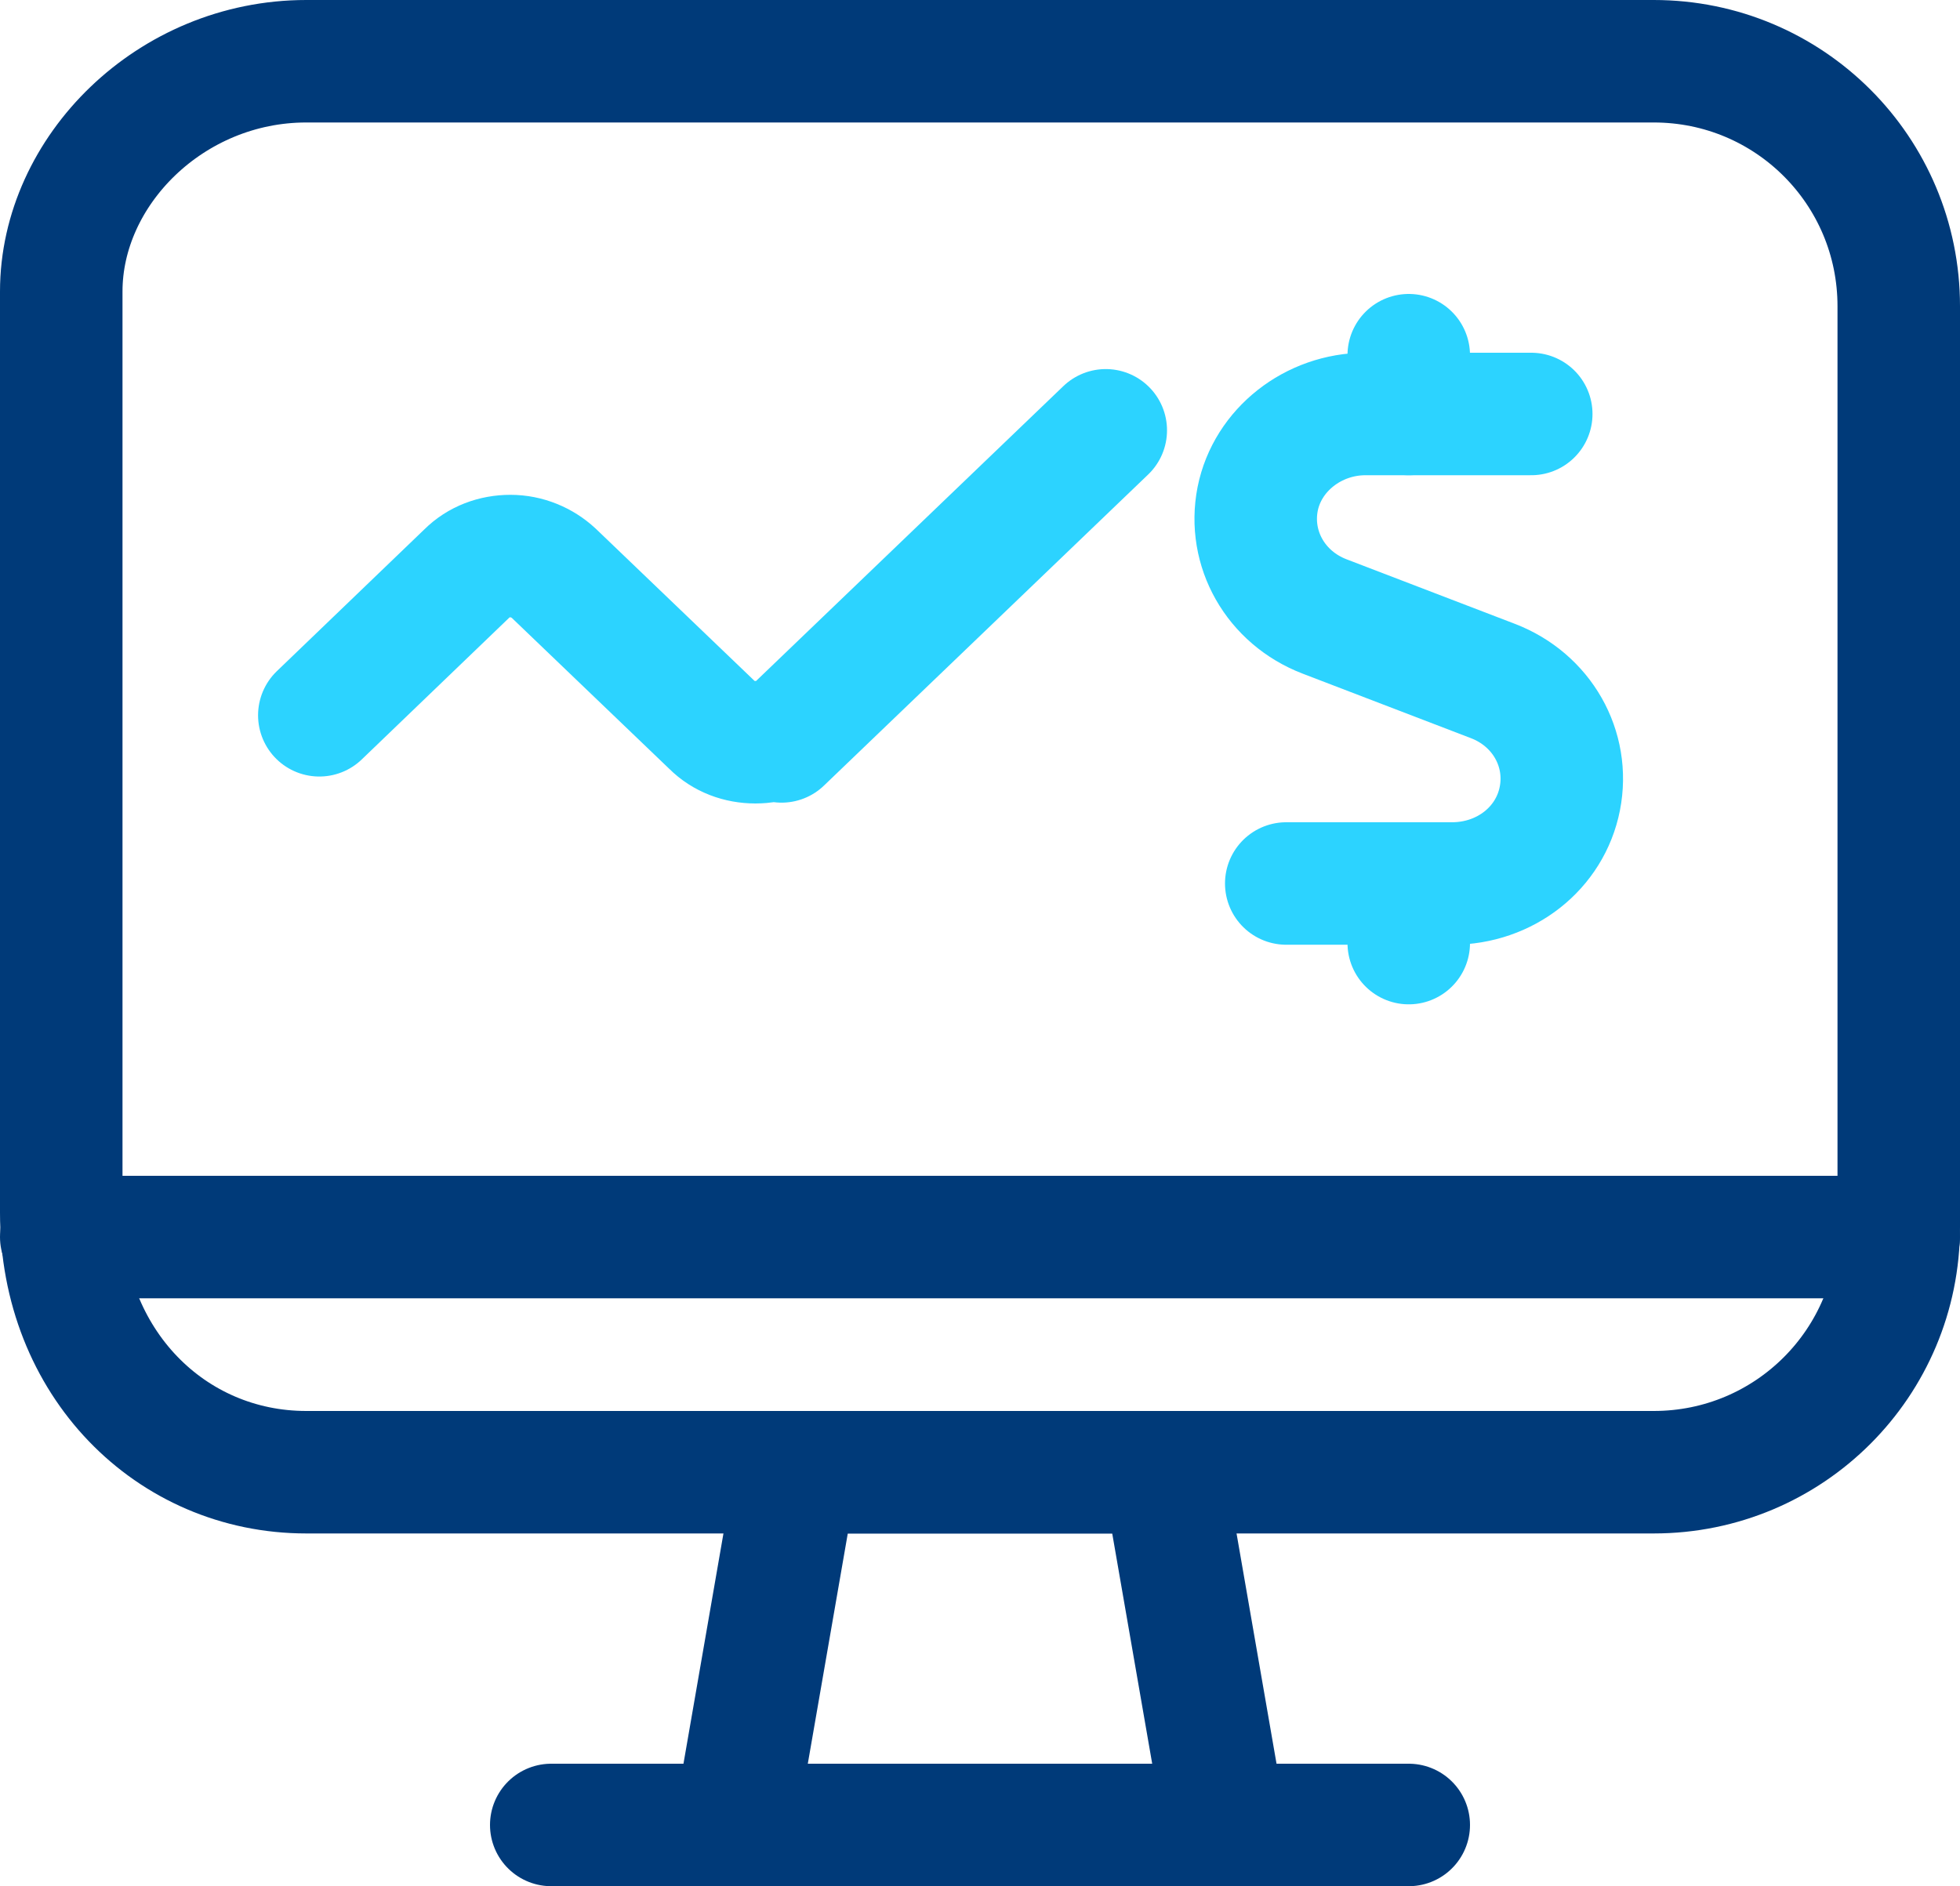
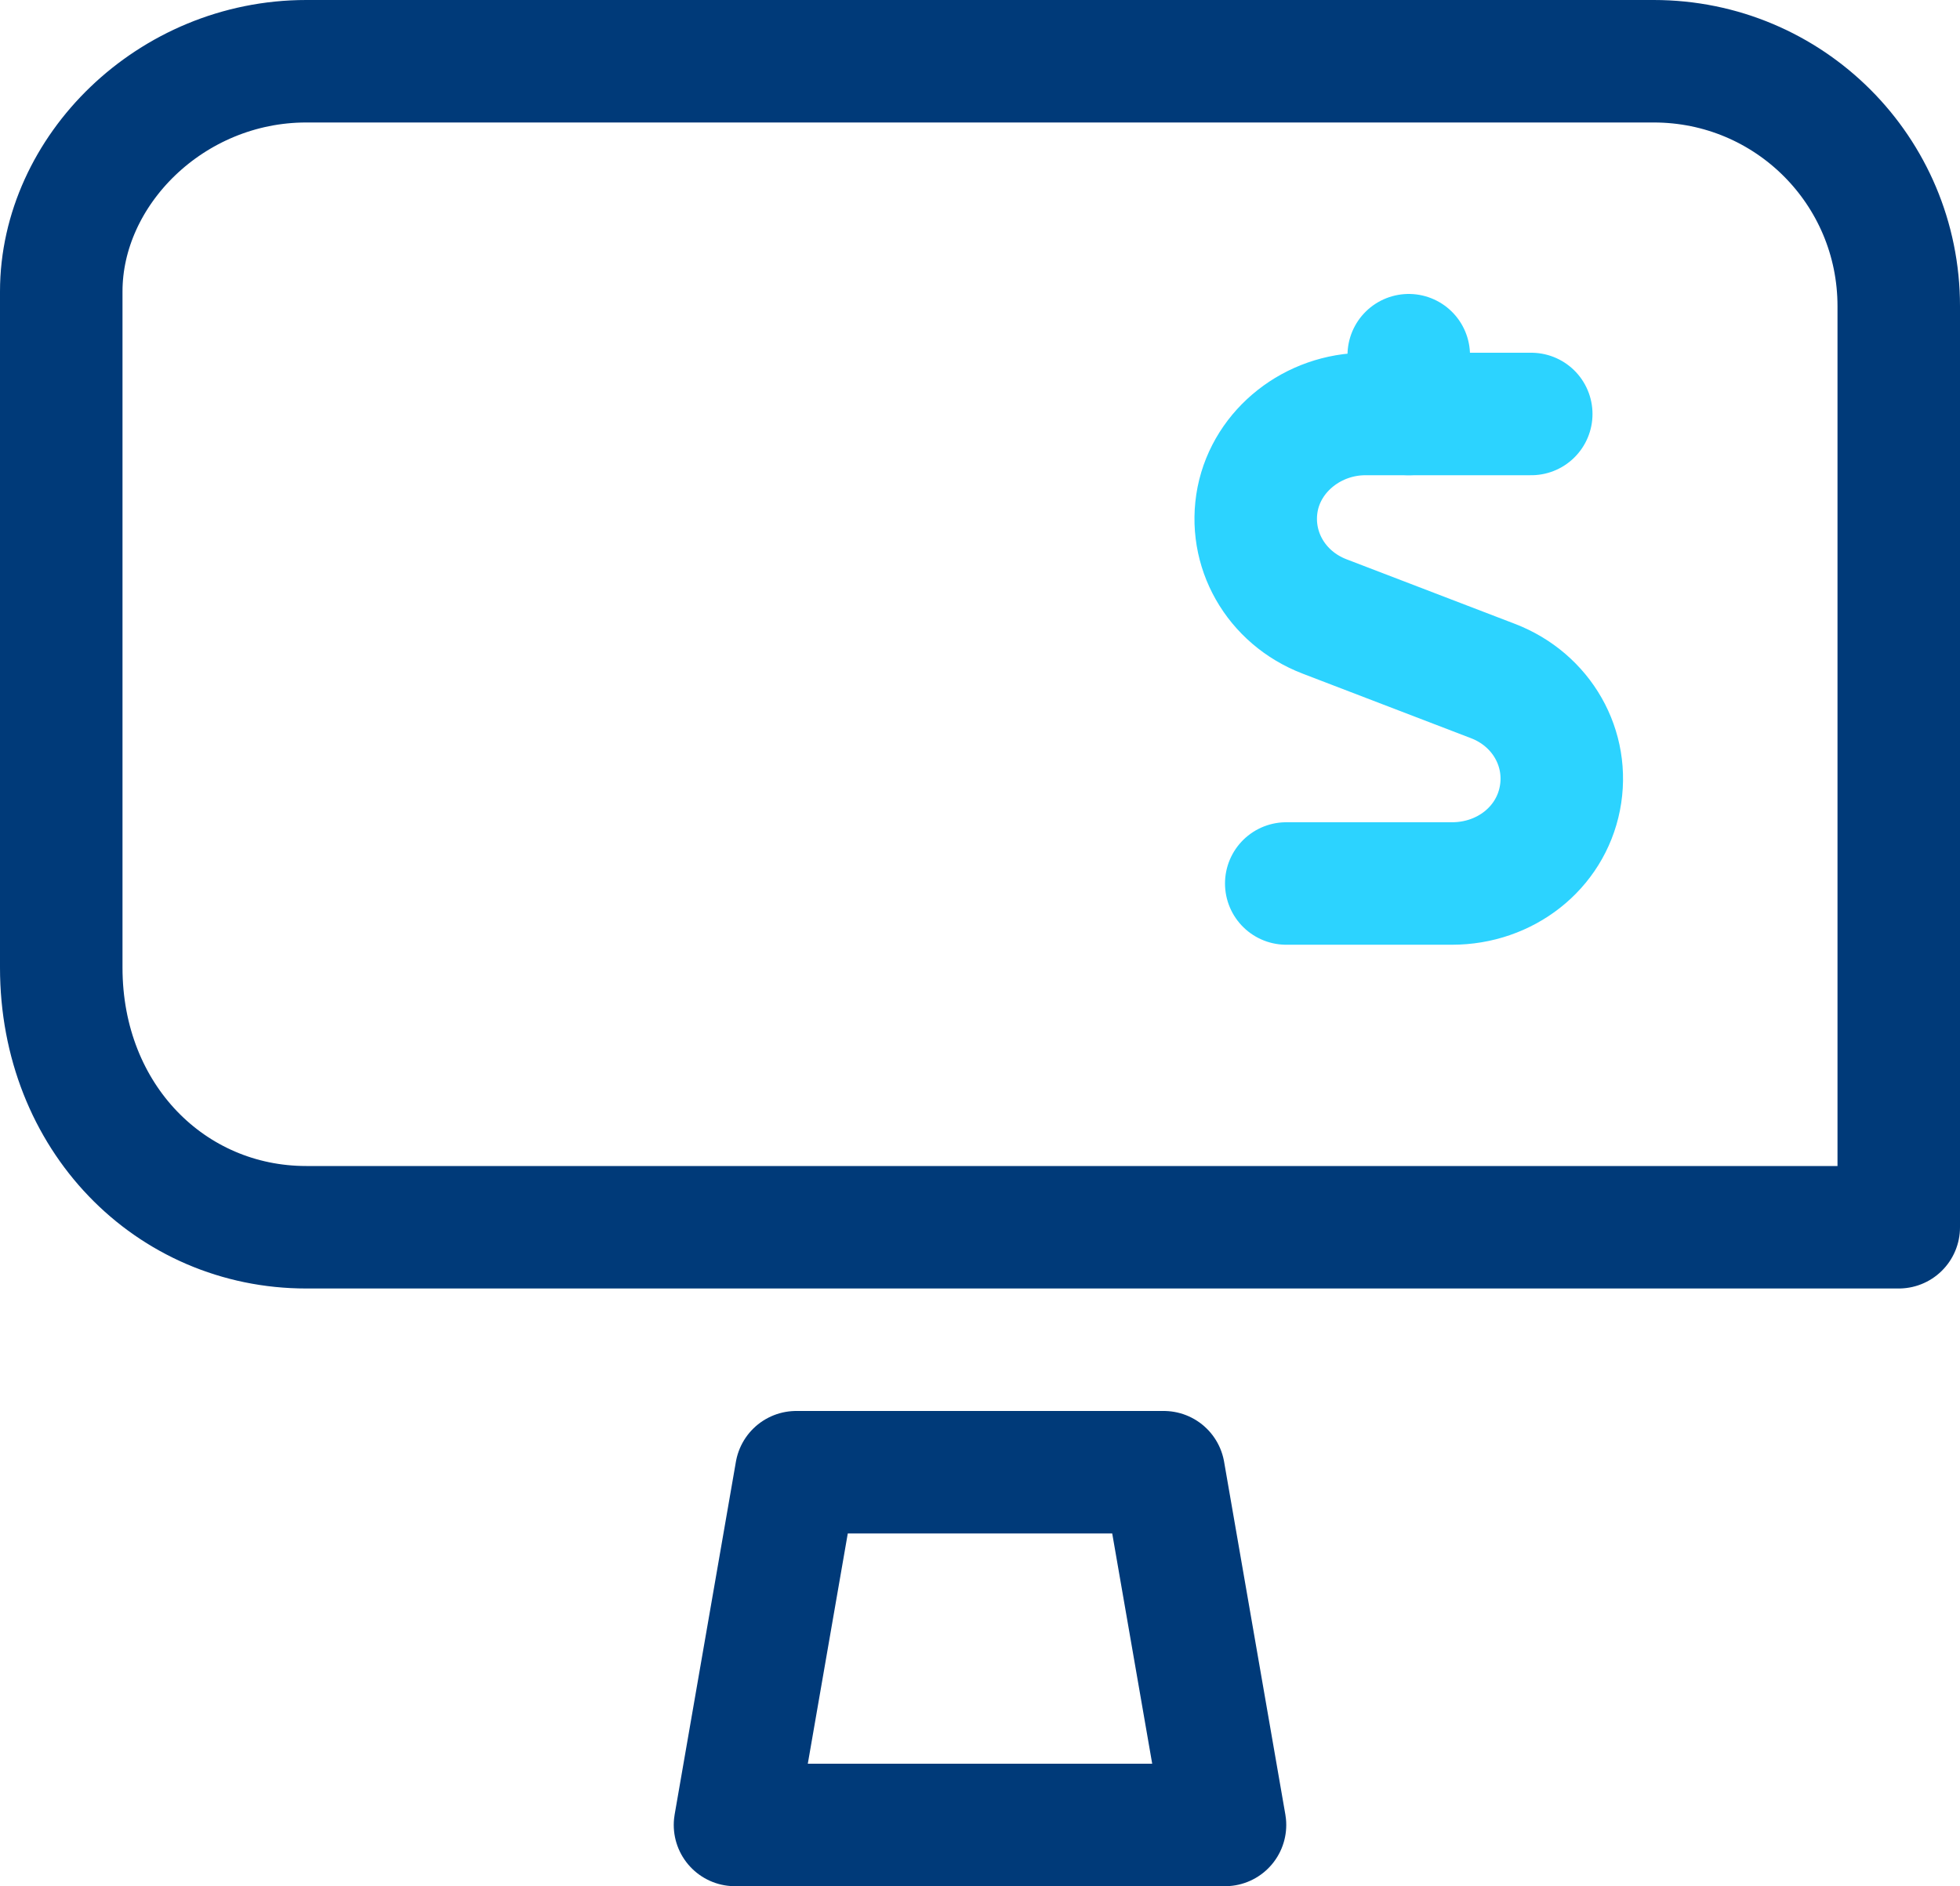
<svg xmlns="http://www.w3.org/2000/svg" id="Ebene_2" viewBox="0 0 24 23.1">
  <defs>
    <style>.cls-1{stroke:#2cd3ff;}.cls-1,.cls-2{fill:none;stroke-linecap:round;stroke-linejoin:round;stroke-width:1.5px;}.cls-2{stroke:#003a79;}</style>
  </defs>
  <g id="Icons">
    <g id="Programming-Apps-Websites_Apps_monitor-graph-line">
      <g id="Group_158">
        <g id="monitor-graph-line">
          <path id="Shape_890" class="cls-2" d="M15,22.35h-6l.75-4.32h4.5l.75,4.32h0Z" />
-           <path id="Shape_891" class="cls-2" d="M6.75,22.35h10.5" />
-           <path id="Rectangle-path_70" class="cls-2" d="M.75,3.57C.75,2.09,2.09,.75,3.75,.75H20.25c1.66,0,3,1.34,3,3V15.03c0,1.66-1.34,3-3,3H3.75c-1.66,0-3-1.34-3-3.18V3.57Z" />
+           <path id="Rectangle-path_70" class="cls-2" d="M.75,3.57C.75,2.09,2.09,.75,3.75,.75H20.25c1.66,0,3,1.34,3,3V15.03H3.75c-1.66,0-3-1.34-3-3.18V3.57Z" />
          <path id="Shape_892" class="cls-1" d="M18.75,5.07h-2.03c-.64,0-1.2,.44-1.32,1.04-.12,.61,.22,1.21,.82,1.44l2.06,.79c.6,.23,.94,.83,.82,1.44-.12,.61-.67,1.04-1.32,1.04h-2.03" />
          <path id="Shape_893" class="cls-1" d="M17.25,5.07v-.72" />
-           <path id="Shape_894" class="cls-1" d="M17.25,11.55v-.72" />
-           <path id="Shape_895" class="cls-1" d="M3.91,8.76l1.81-1.74c.14-.14,.33-.21,.53-.21s.39,.08,.53,.21l1.94,1.86c.14,.14,.33,.21,.53,.21s.39-.08,.32-.01l3.97-3.81" />
-           <path id="Shape_896" class="cls-2" d="M.75,15.15H23.25" />
        </g>
      </g>
    </g>
  </g>
</svg>